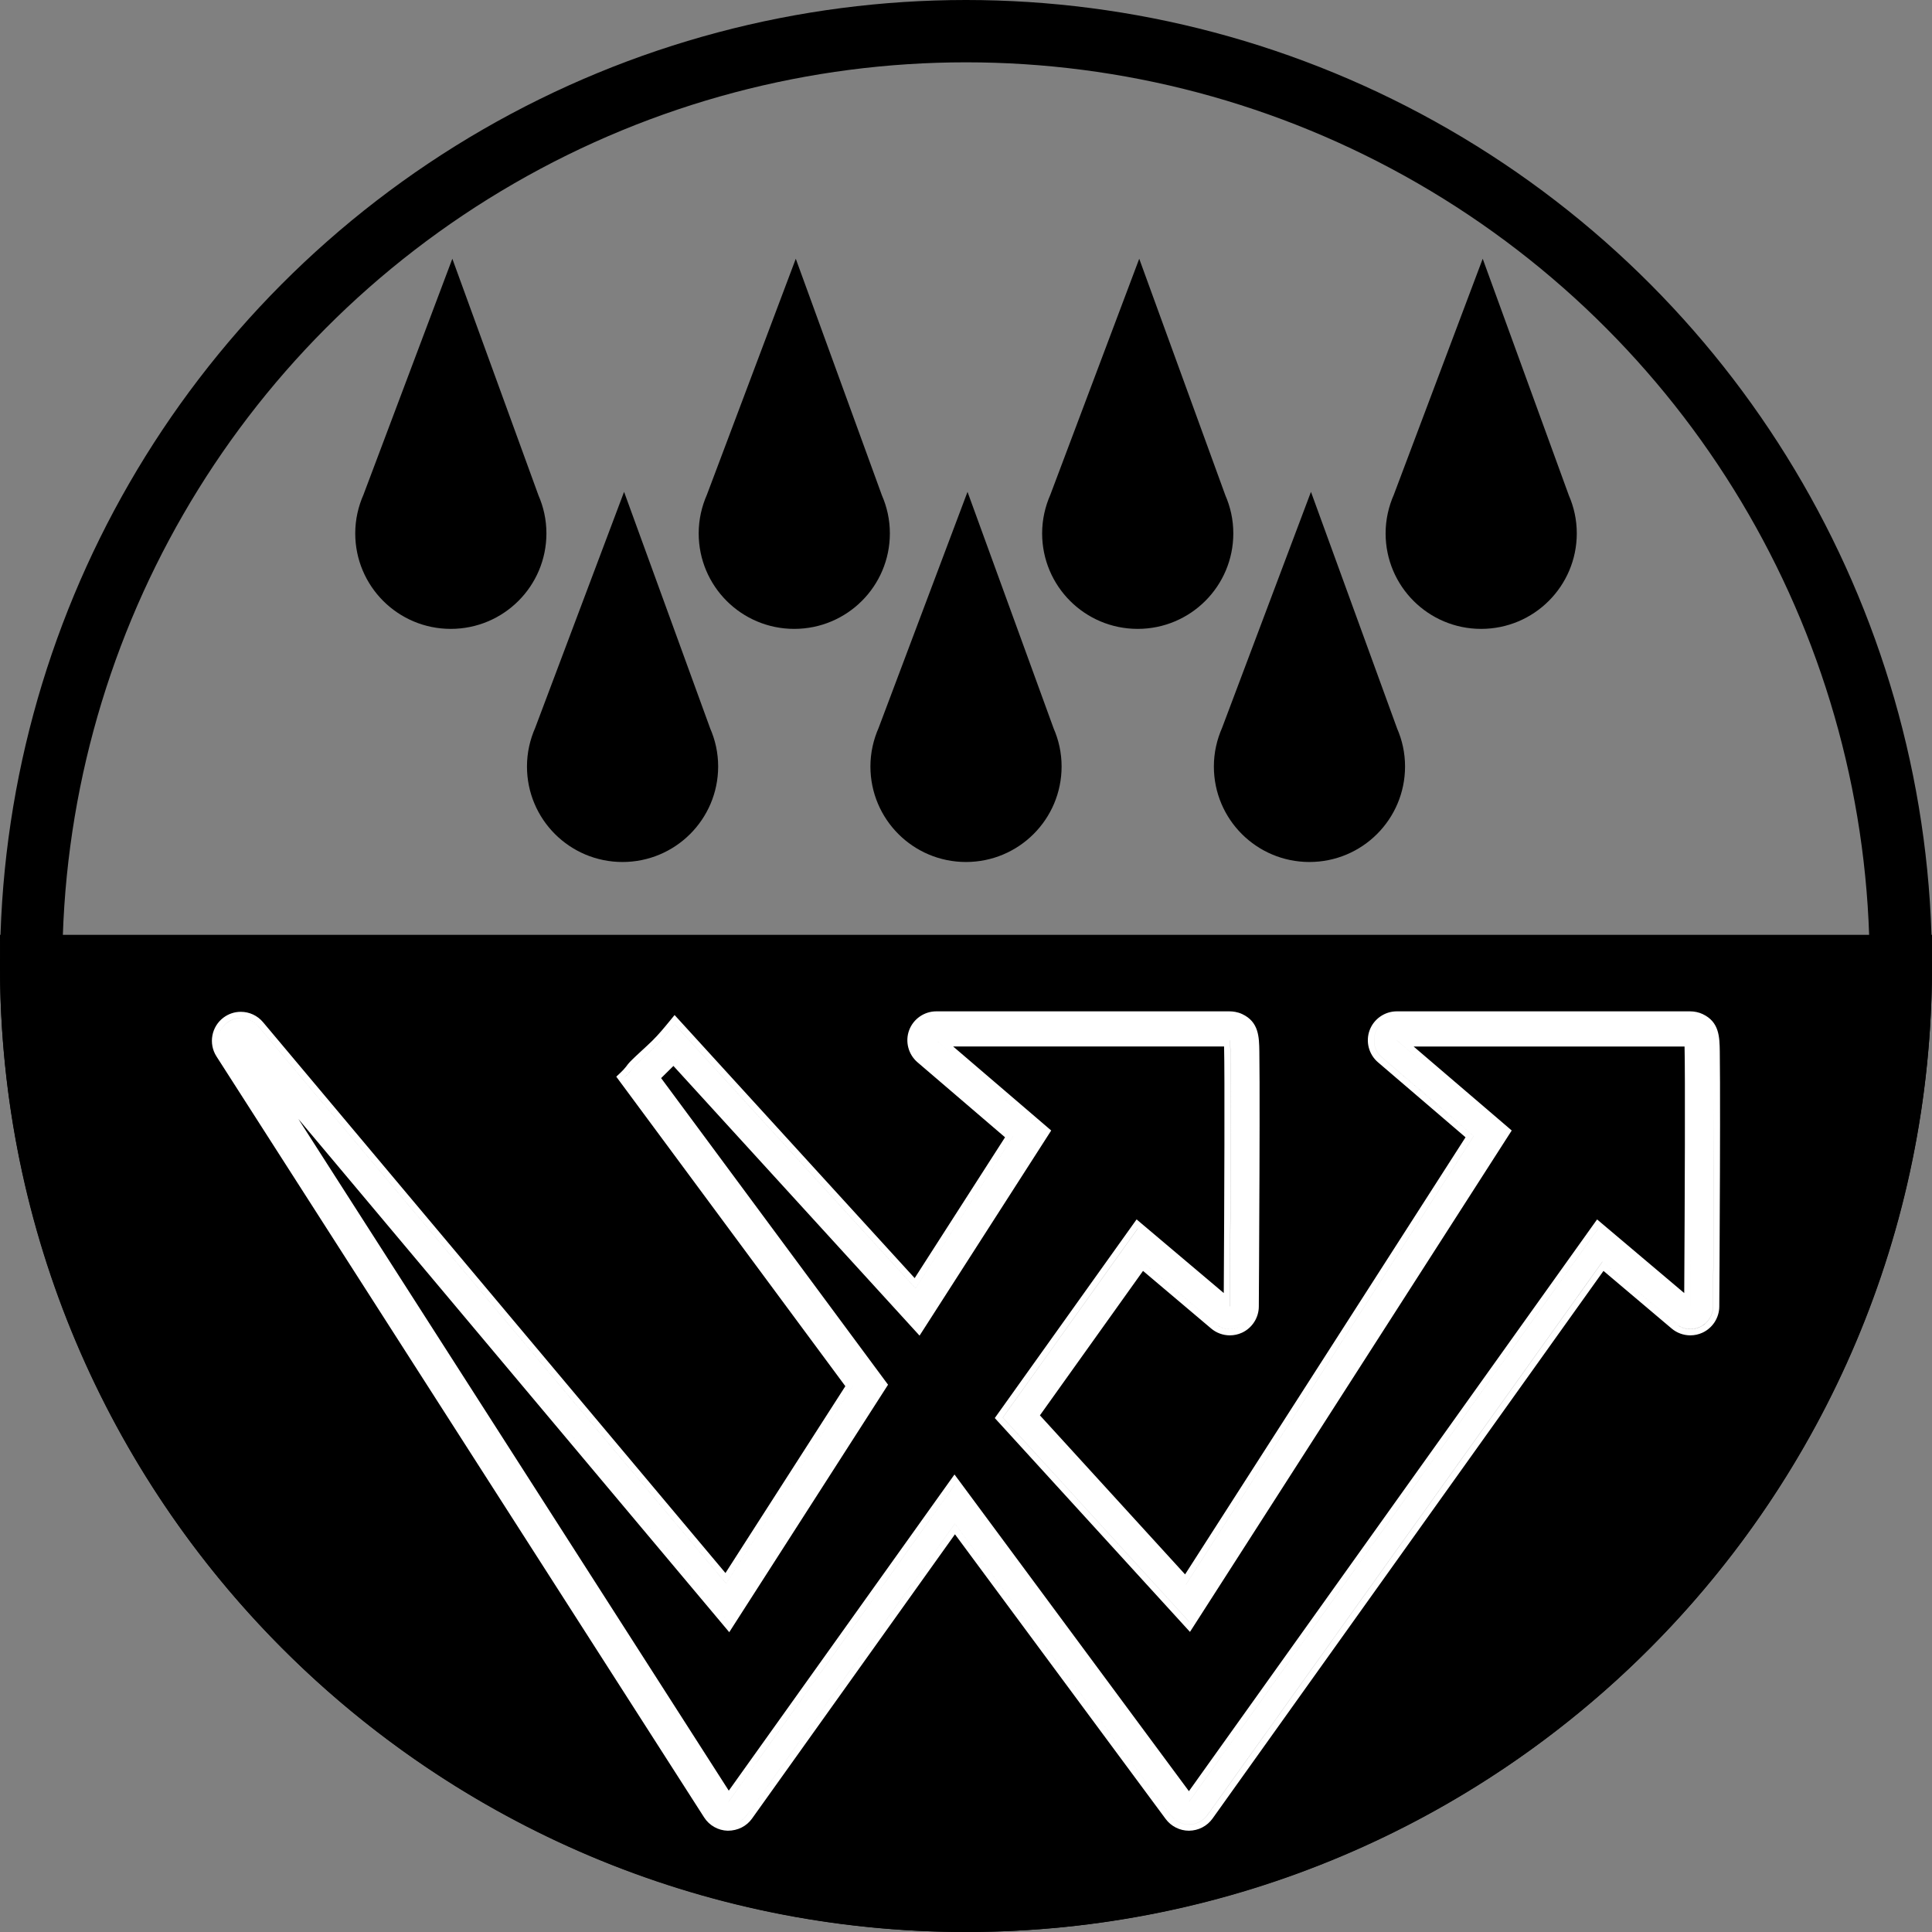
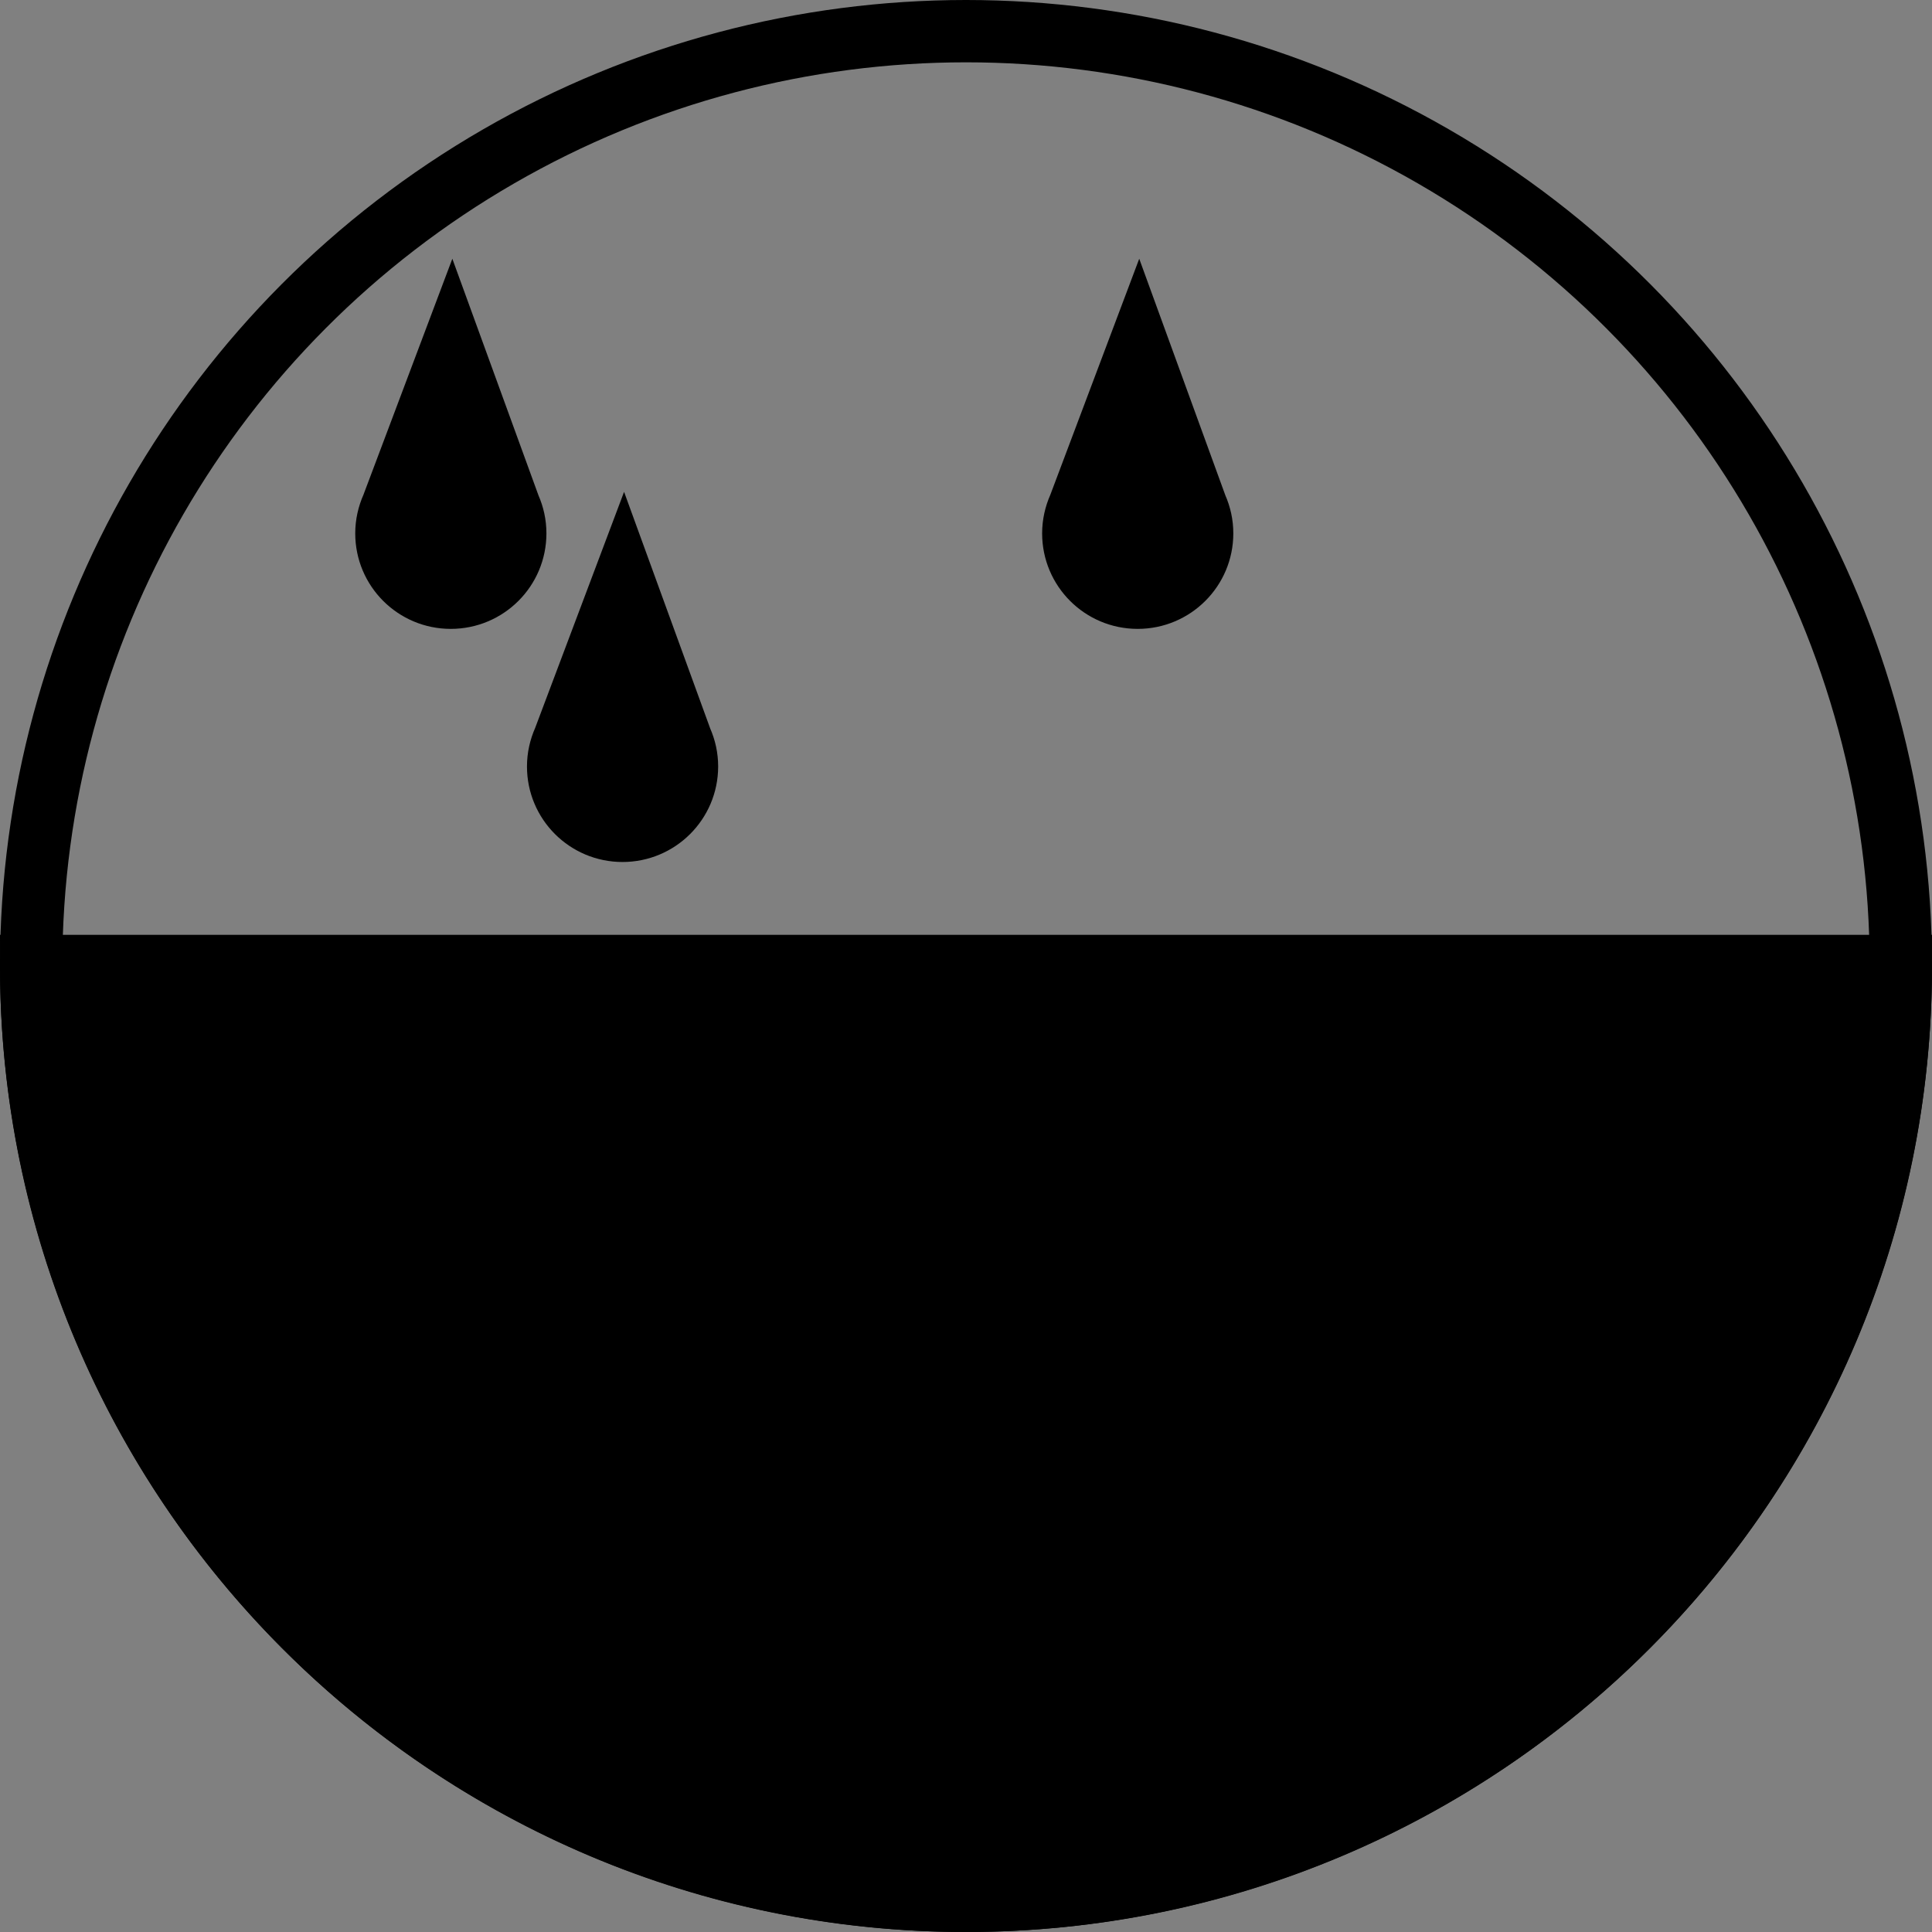
<svg xmlns="http://www.w3.org/2000/svg" version="1.1" id="Layer_1" x="0px" y="0px" viewBox="0 0 77.5 77.5" style="enable-background:new 0 0 77.5 77.5;" xml:space="preserve">
  <rect x="0" y="0" width="77.5" height="77.5" fill="#808080" stroke="none" />
  <style type="text/css">
	.st0{fill:none;stroke:#000000;stroke-width:2.5;stroke-miterlimit:10;}
	.st1{stroke:#000000;stroke-miterlimit:10;}
	.st2{stroke:#000000;stroke-width:2.5;stroke-miterlimit:10;}
	.st3{fill:#FFFFFF;}
</style>
  <g id="Waterproof">
    <circle class="st0" cx="38.75" cy="38.75" r="37.5" />
    <g>
      <g>
        <g>
          <path class="st1" d="M18.082,24.727c-1.841,0-3.332-1.49-3.332-3.331c0-0.482,0.106-0.94,0.291-1.357l3.096-8.22l3,8.241      c0.181,0.411,0.282,0.859,0.282,1.336C21.419,23.237,19.926,24.727,18.082,24.727z" />
-           <path class="st1" d="M31.859,24.727c-1.841,0-3.332-1.49-3.332-3.331c0-0.482,0.106-0.94,0.291-1.357l3.096-8.22l3,8.241      c0.181,0.411,0.282,0.859,0.282,1.336C35.196,23.237,33.703,24.727,31.859,24.727z" />
          <path class="st1" d="M45.636,24.727c-1.841,0-3.332-1.49-3.332-3.331c0-0.482,0.106-0.94,0.291-1.357l3.096-8.22l3,8.241      c0.181,0.411,0.282,0.859,0.282,1.336C48.973,23.237,47.48,24.727,45.636,24.727z" />
-           <path class="st1" d="M59.414,24.727c-1.841,0-3.332-1.49-3.332-3.331c0-0.482,0.106-0.94,0.291-1.357l3.096-8.22l3,8.241      c0.181,0.411,0.282,0.859,0.282,1.336C62.75,23.237,61.257,24.727,59.414,24.727z" />
        </g>
        <g>
          <path class="st1" d="M24.971,34.078c-1.841,0-3.332-1.49-3.332-3.331c0-0.482,0.106-0.94,0.291-1.357l3.096-8.22l3,8.241      c0.181,0.411,0.282,0.859,0.282,1.336C28.307,32.588,26.814,34.078,24.971,34.078z" />
-           <path class="st1" d="M38.748,34.078c-1.841,0-3.332-1.49-3.332-3.331c0-0.482,0.106-0.94,0.291-1.357l3.096-8.22l3,8.241      c0.181,0.411,0.282,0.859,0.282,1.336C42.084,32.588,40.592,34.078,38.748,34.078z" />
-           <path class="st1" d="M52.525,34.078c-1.841,0-3.332-1.49-3.332-3.331c0-0.482,0.106-0.94,0.291-1.357l3.096-8.22l3,8.241      c0.181,0.411,0.282,0.859,0.282,1.336C55.861,32.588,54.369,34.078,52.525,34.078z" />
        </g>
      </g>
    </g>
    <path class="st2" d="M76.25,38.75c0,20.711-16.789,37.5-37.5,37.5s-37.5-16.789-37.5-37.5H76.25z" />
-     <path class="st3" d="M68.749,43.408c-0.002-0.506-0.005-0.928-0.009-1.225c-0.009-0.577-0.016-1.032-0.545-1.279   c-0.128-0.06-0.27-0.085-0.401-0.086H56.03c-0.381,0-0.722,0.238-0.854,0.595c-0.132,0.358-0.028,0.76,0.262,1.008l3.679,3.152   l-11.544,17.99l-6.178-6.769l4.411-6.179l2.942,2.486c0.27,0.228,0.647,0.279,0.969,0.132c0.321-0.148,0.528-0.468,0.53-0.821   c0,0,0.017-2.662,0.026-5.329c0.004-1.335,0.007-2.67,0.004-3.674c-0.002-0.506-0.005-0.928-0.009-1.225   c-0.009-0.577-0.016-1.032-0.545-1.279c-0.128-0.06-0.272-0.085-0.401-0.086H37.558c-0.381,0-0.722,0.238-0.854,0.595   c-0.132,0.358-0.028,0.76,0.262,1.008l3.679,3.152l-3.918,6.106l-9.656-10.58c-0.234,0.285-0.467,0.57-0.731,0.829   c-0.209,0.205-0.429,0.399-0.642,0.599c-0.085,0.079-0.169,0.159-0.249,0.243c-0.03,0.031-0.056,0.062-0.077,0.089   c-0.085,0.126-0.068,0.085,0,0c0.008-0.012,0.015-0.022,0.026-0.038c-0.101,0.151-0.218,0.279-0.343,0.396l9.16,12.376   l-5.086,7.926l-18.77-22.356c-0.309-0.367-0.85-0.433-1.237-0.148C8.734,41.3,8.635,41.836,8.894,42.24l19.562,30.528   c0.163,0.254,0.442,0.412,0.744,0.419c0.008,0,0.015,0,0.023,0c0.294,0,0.57-0.142,0.741-0.382l8.341-11.685l8.658,11.697   c0.172,0.232,0.443,0.369,0.732,0.369h0.008c0.291-0.002,0.564-0.144,0.733-0.382l15.841-22.191l2.942,2.486   c0.27,0.228,0.647,0.279,0.969,0.132c0.321-0.148,0.528-0.468,0.53-0.821c0,0,0.017-2.662,0.026-5.329   C68.749,45.748,68.752,44.412,68.749,43.408z M67.808,52.405l-3.696-3.124L47.696,72.276l-9.403-12.704l-9.069,12.704L9.661,41.749   l19.565,23.304l6.094-9.497l-9.13-12.335l0.833-0.823l9.83,10.771l4.987-7.771l-4.281-3.668h11.778c0.07-0.059,0,10.675,0,10.675   l-3.696-3.124l-5.414,7.583l7.474,8.189l12.613-19.656L56.03,41.73h11.778C67.878,41.67,67.808,52.405,67.808,52.405z    M67.794,40.819c0.131,0.001,0.273,0.026,0.401,0.086c0.528,0.247,0.536,0.702,0.545,1.279c0.005,0.297,0.008,0.719,0.009,1.225   c0.003,1.004,0.001,2.339-0.003,3.674c-0.009,2.666-0.026,5.328-0.026,5.328c-0.002,0.353-0.209,0.674-0.53,0.822   c-0.122,0.056-0.252,0.083-0.381,0.083c-0.211,0-0.421-0.073-0.588-0.215l-2.942-2.486L48.437,72.806   c-0.17,0.237-0.442,0.379-0.734,0.381h-0.008c-0.289,0-0.56-0.137-0.732-0.369l-8.658-11.697l-8.341,11.685   c-0.171,0.24-0.448,0.381-0.741,0.381c-0.008,0-0.015,0-0.023,0c-0.302-0.007-0.581-0.165-0.744-0.419L8.894,42.24   c-0.259-0.404-0.16-0.94,0.227-1.225c0.162-0.119,0.351-0.177,0.539-0.177c0.261,0,0.519,0.112,0.699,0.325l18.77,22.356   l5.086-7.926l-9.16-12.376c0.093-0.087,0.182-0.181,0.264-0.286c-0.003,0.005-0.005,0.008-0.004,0.008   c0.001,0,0.019-0.023,0.057-0.08c0.022-0.027,0.048-0.058,0.077-0.089c0.08-0.084,0.164-0.164,0.249-0.243   c0.214-0.201,0.433-0.394,0.642-0.599c0.264-0.259,0.497-0.544,0.731-0.829l9.656,10.58l3.918-6.106l-3.679-3.151   c-0.289-0.248-0.394-0.65-0.262-1.008c0.132-0.357,0.473-0.595,0.854-0.595h11.763c0.13,0.001,0.273,0.026,0.401,0.086   c0.528,0.247,0.536,0.702,0.545,1.279c0.005,0.297,0.008,0.719,0.009,1.225c0.003,1.004,0.001,2.339-0.004,3.674   c-0.009,2.666-0.026,5.328-0.026,5.328c-0.002,0.353-0.209,0.674-0.53,0.822c-0.122,0.056-0.252,0.083-0.381,0.083   c-0.211,0-0.421-0.073-0.588-0.215l-2.942-2.486l-4.411,6.179l6.178,6.769l11.544-17.99l-3.679-3.151   c-0.29-0.248-0.394-0.65-0.262-1.008c0.132-0.357,0.473-0.595,0.854-0.595H67.794 M47.699,65.053l-7.474-8.189l5.413-7.583   l3.696,3.124c0,0,0.07-10.676,0.001-10.676c0,0,0,0-0.001,0H37.558l4.281,3.668l-4.987,7.771l-9.83-10.771l-0.833,0.823   l9.13,12.335l-6.094,9.497L9.661,41.749l19.562,30.527l9.069-12.704l9.403,12.704l16.416-22.995l3.697,3.124   c0,0,0.07-10.676,0.001-10.676c0,0,0,0-0.001,0H56.03l4.281,3.668L47.699,65.053 M25.397,42.822   c-0.004,0.006-0.008,0.012-0.012,0.018C25.388,42.834,25.392,42.828,25.397,42.822 M25.385,42.84   c-0.005,0.007-0.009,0.013-0.014,0.02c0,0.001-0.001,0.001-0.002,0.002C25.375,42.854,25.38,42.847,25.385,42.84 M25.369,42.862   c-0.017,0.024-0.034,0.047-0.052,0.07C25.326,42.92,25.344,42.894,25.369,42.862 M67.795,40.569L67.795,40.569h-0.001H56.03   c-0.483,0-0.921,0.305-1.089,0.758c-0.168,0.454-0.034,0.97,0.334,1.284l3.513,3.01L47.538,63.155l-5.823-6.38l4.136-5.794   l2.734,2.311c0.209,0.177,0.475,0.274,0.75,0.274c0.168,0,0.332-0.036,0.485-0.106c0.408-0.188,0.673-0.599,0.676-1.047   c0,0,0.017-2.663,0.026-5.329c0.005-1.335,0.007-2.672,0.004-3.676c-0.002-0.507-0.005-0.931-0.009-1.229   c-0.009-0.584-0.019-1.188-0.689-1.501c-0.19-0.089-0.38-0.108-0.506-0.109H37.558c-0.483,0-0.921,0.305-1.089,0.758   c-0.168,0.454-0.033,0.97,0.334,1.284l3.513,3.01l-3.625,5.649l-9.436-10.34l-0.195-0.213l-0.183,0.224   c-0.225,0.275-0.458,0.559-0.713,0.809c-0.13,0.127-0.263,0.25-0.397,0.373l-0.241,0.223c-0.088,0.083-0.175,0.166-0.259,0.253   c-0.028,0.03-0.054,0.059-0.076,0.087l-0.002-0.002l0.002,0.002c-0.004,0.005-0.008,0.01-0.012,0.015l-0.001-0.001l0.001,0.001   c0,0,0,0,0,0l-0.001,0l0.001,0.001c-0.001,0.001-0.002,0.002-0.003,0.003l-0.002,0.003l0,0c-0.027,0.033-0.047,0.062-0.059,0.079   c-0.072,0.092-0.15,0.173-0.232,0.25l-0.162,0.152l0.132,0.179l9.057,12.237l-4.809,7.495L10.55,41.002   c-0.222-0.263-0.546-0.414-0.89-0.414c-0.249,0-0.486,0.078-0.687,0.226c-0.492,0.362-0.619,1.048-0.29,1.562l19.562,30.527   c0.208,0.325,0.563,0.525,0.948,0.534c0,0,0.001,0,0.001,0c0.403,0,0.755-0.182,0.972-0.486l8.141-11.405l8.453,11.421   c0.218,0.294,0.567,0.47,0.933,0.47c0.38-0.003,0.729-0.185,0.945-0.486l15.684-21.97l2.734,2.311   c0.209,0.177,0.476,0.274,0.75,0.274c0.168,0,0.332-0.036,0.485-0.106c0.408-0.188,0.673-0.599,0.676-1.047   c0,0,0.017-2.663,0.026-5.329c0.004-1.335,0.007-2.672,0.003-3.676c-0.001-0.507-0.005-0.931-0.009-1.229   c-0.009-0.584-0.019-1.188-0.689-1.501C68.15,40.608,67.975,40.57,67.795,40.569L67.795,40.569z M56.706,41.98h10.868   c0.029,1.098,0.01,6.172-0.013,9.89l-3.289-2.779l-0.207-0.175l-0.158,0.221L47.692,71.851l-9.199-12.428l-0.205-0.276l-0.2,0.28   L29.234,71.83L11.968,44.885l17.067,20.329l0.218,0.26l0.183-0.286l6.094-9.497l0.093-0.145l-0.103-0.139L26.52,43.247l0.494-0.488   l9.654,10.578l0.219,0.24l0.176-0.274l4.987-7.771l0.118-0.183l-0.165-0.142l-3.768-3.228h10.868   c0.029,1.098,0.01,6.172-0.013,9.89L45.8,49.09l-0.207-0.175l-0.158,0.221l-5.413,7.583l-0.117,0.165l0.136,0.149l7.474,8.189   l0.219,0.24l0.176-0.274l12.613-19.656l0.118-0.183l-0.165-0.142L56.706,41.98L56.706,41.98z" />
  </g>
</svg>